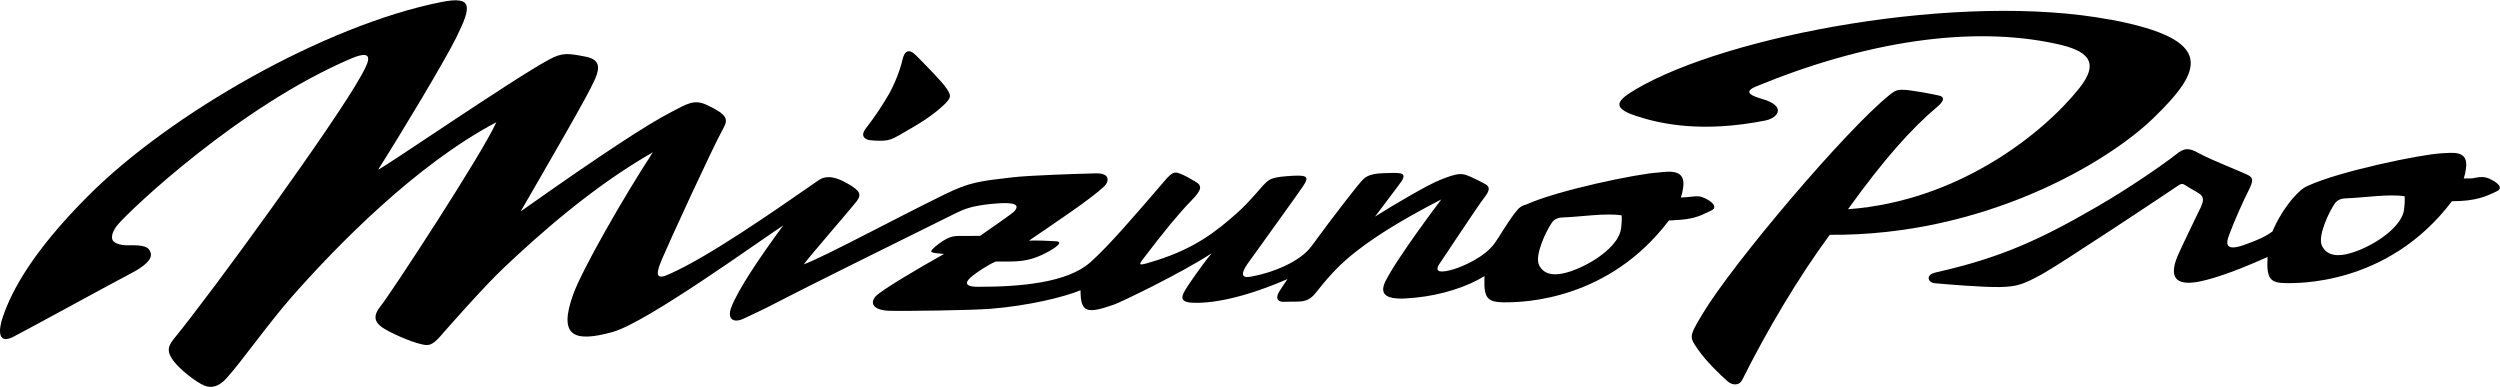
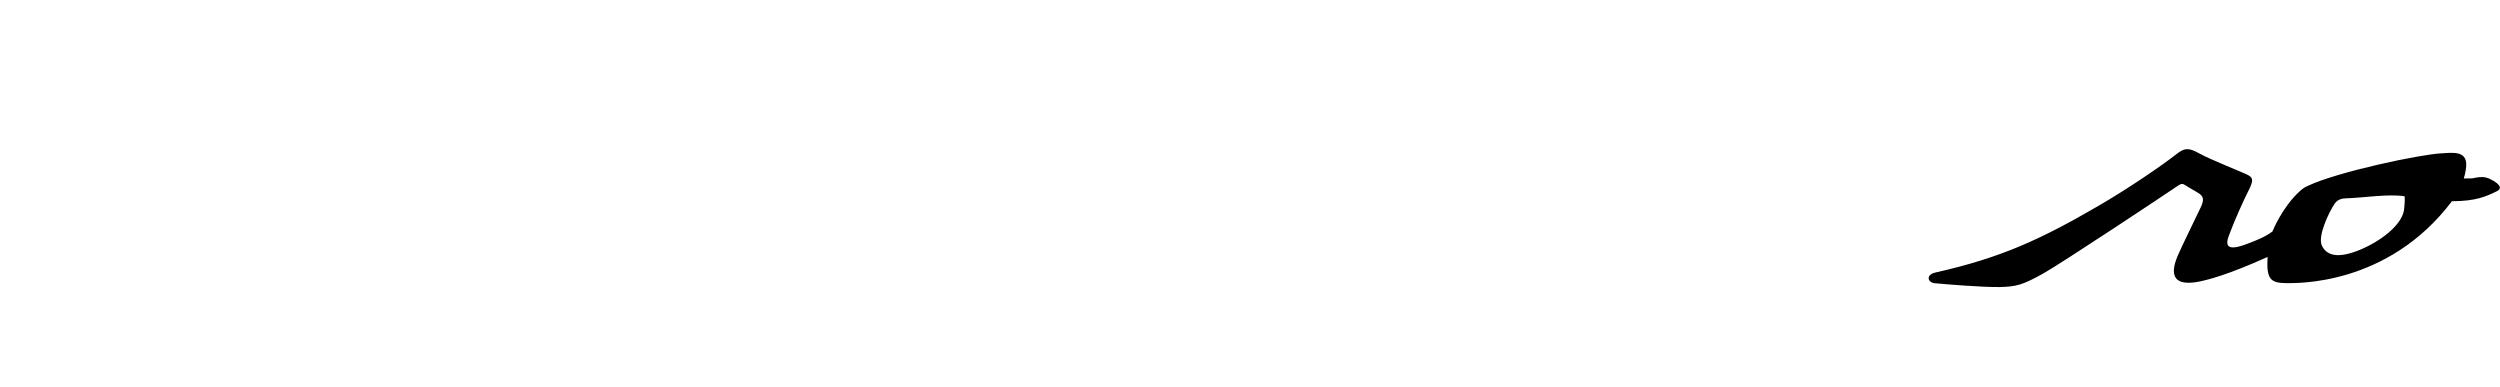
<svg xmlns="http://www.w3.org/2000/svg" id="Layer_2" data-name="Layer 2" viewBox="0 0 293.33 45.39">
  <g id="logo">
    <g>
-       <path d="M247.67,2.32c-17.6-3.34-45.03,1.84-55.71,8.14-2.24,1.32-2.96,2.17.03,3.15,2.97.98,7.82,1.98,15.14.53,1.37-.27,2.4-1.49.18-2.35-.69-.27-3.37-.78-1.28-1.64,12.83-5.29,25.24-7.19,35.23-5.01,3.53.76,5.27,2.01,2.69,5.23-4.18,5.25-14.14,13.23-27.12,14.18,4.2-5.84,7.4-9.43,10.52-12.06.56-.47.93-1.04.27-1.25-.42-.12-3.18-.65-4.17-.7-.83-.04-1.13.1-1.7.56-5.24,4.2-18.52,19.92-21.98,25.72-1.65,2.74-1.55,2.7-.55,4.17.89,1.32,2.6,2.98,3.46,3.73.61.54,1.4.52,1.73-.13,2.82-5.66,6.59-12.05,10.28-17.04,18.09.14,32.56-8.45,37.96-13.68,5.8-5.62,7.42-9.21-4.96-11.56Z" style="fill: #000; stroke-width: 0px;" />
-       <path d="M101.73,16.37c.38.15,1.66.16,2,.13.61-.05.97-.18,1.78-.64,2.33-1.33,3.89-2.25,5.34-3.65.84-.83.71-1.04.24-1.79-.51-.81-2.75-3.05-3.6-3.91-.84-.85-1.36-.58-1.61.53-.28,1.26-.99,2.98-1.61,4.05-.78,1.34-1.59,2.56-2.66,3.95-.51.66-.42,1.09.13,1.32Z" style="fill: #000; stroke-width: 0px;" />
      <path d="M292.17,21c-.75-.33-1.17-.22-1.59-.17-.63.07.2.1-1.5.11.17-.57.14-.49.24-1.06.4-2.32-1.55-1.95-2.86-1.89-2.46.12-12.09,2.14-15.64,3.8-.02,0-.02.01-.04.02-.38.15-.7.4-.94.62-2.09,1.9-3.21,4.73-3.21,4.73-.89.66-1.93,1.07-3.02,1.47-2.29.87-2.54.22-2.09-.99.6-1.65,1.76-4.22,2.32-5.31.56-1.11.54-1.45-.04-1.77-.58-.32-4.44-1.82-5.76-2.56-1.28-.73-1.77-.62-2.68.09-1.64,1.29-5.7,4.08-9.26,6.13-6.64,3.85-11.27,6.01-18.95,7.74-1.3.28-.93,1.2-.16,1.27,1.25.12,5.72.49,7.69.45,1.96-.06,2.63-.25,4.99-1.55,2.18-1.21,14.95-9.7,15.62-10.17.66-.47.77-.47,1.24-.15.47.32,1.03.57,1.57.95.58.41.42.98,0,1.81-.52,1.07-2.2,4.54-2.6,5.47-1.06,2.54-.13,3.42,2.2,3.06,1.27-.21,3.79-.89,8.36-2.95-.16,2.62.36,3.04,2.13,3.07,1.15,0,11.95.38,19.5-9.61,2.87,0,4.07-.59,5.29-1.18.83-.41-.06-1.08-.82-1.42ZM282.08,24.58c-.25,1.85-2.81,3.76-5.23,4.75-2.41.98-3.8.74-4.41-.49-.54-1.09.8-3.95,1.53-5,.15-.19.51-.56,1.21-.56.03,0,.03,0,.06-.01,1.97-.05,5.03-.55,6.9-.24.04.29,0,1.07-.07,1.56Z" style="fill: #000; stroke-width: 0px;" />
-       <path d="M196.44,25.83c1.97-.06,2.93-.44,3.83-.88.19-.09.38-.19.57-.28.25-.12.31-.27.3-.42-.02-.36-.59-.76-1.12-1-.47-.2-.7-.24-.91-.22-.26,0-.47.03-.67.05-.63.07,0,0-1.22.1h0c.17-.57.15-.49.25-1.06.41-2.32-1.57-2.02-2.87-1.88,0,0,0,0,0,0-2.44.13-11.85,2.09-15.48,3.74-.49.11-.9.38-1.12.7,0,.01-.01.02-.02.03-.48.51-1.51,2.12-2.08,3.04-.19.29-.38.56-.53.79-1.16,1.62-3.66,2.7-4.81,3.05-1.41.43-2.45.44-1.58-.76.36-.51,4.45-6.72,5.15-7.61.72-.91.69-1.31.14-1.62-.65-.36-.9-.48-1.69-.84-1.01-.45-1.37-.56-3.68.38-1.45.59-5.17,2.77-7.56,4.27,1.15-1.55,2.95-3.88,3.15-4.21.65-1.08-.46-.92-2.14-.88-1.96.05-2.25.61-2.59.91-.23.21-3.2,3.98-5.89,7.67-1.32,1.81-4.57,3.12-7.14,3.57-1.09.19-1.16-.36-.35-1.52.82-1.16,5.69-7.88,6.51-9.1.81-1.22.49-1.37-1.99-1.17-1.99.14-2.16.58-2.52.9-.36.32-1.67,2.02-3.2,3.38-2.47,2.21-5.01,4.18-9.48,5.59-1.93.6-2.22.69-1.66-.06,2.64-3.46,4.2-5.36,5.73-6.94,1.26-1.27,1.31-1.76.51-2.22-.56-.33-1.07-.63-1.43-.79-.97-.41-1.15-.55-2.21.69-3.45,4.02-6.6,7.68-8.7,9.54-2.71,2.42-8.27,2.89-13.18,2.88-1.96,0-1.31-.77-.63-1.3.39-.32,1.89-1.36,2.72-1.66,2.31-.02,3.62.16,5.9-1.03,1.07-.55,2.22-1.35,1.02-1.36-.93-.02-1.56-.11-3.03-.07,3.33-2.28,7.15-4.81,8.8-6.34.6-.55.76-1.59-.93-1.55-2.49.06-7.9.24-9.83.47-3.81.44-5,.55-8,2.03-5.71,2.79-14,7.26-16.47,8.18.53-.78,5.5-6.49,6.18-7.37.66-.85.39-1.28-.97-2.07-1.91-1.12-2.83-.84-3.43-.46-.04.02-.05.03-.1.07-5.62,3.9-12.91,8.96-17.45,10.97-1.37.62-1.77.36-.89-1.7.91-2.15,5.91-13.03,7.19-15.35.65-1.15.52-1.66-1.96-2.82-1.48-.68-2.34-.06-4.14.87-2.73,1.4-8.05,4.86-17.65,11.65,3.7-6.42,7.87-13.55,8.72-15.51.62-1.42.55-2.33-1.1-2.65-2.04-.4-2.73-.5-4.25.32-4.43,2.38-20.4,13.4-20.07,12.9,2.48-3.89,7.79-12.7,9.18-15.53,1.77-3.6,1.93-4.84-1.78-4.1-13.64,2.7-31.85,13.12-41.45,22.75C3.82,29.51,1.41,34.08.37,37.07c-.59,1.68-.65,3.37,1.17,2.46,1.8-.92,11.97-6.5,13.71-7.39,1.8-.93,2.63-1.73,2.43-2.47-.21-.74-.84-.93-2.6-.89-1.1.03-1.85-.32-1.92-.75-.09-.51.18-1.11.72-1.74,1.49-1.74,14.19-13.82,27.31-19.42,3.22-1.37,1.76.94,1.12,2.12-2.98,5.38-17.29,25.14-21.97,30.84-.82,1-.61,1.66,0,2.49.74,1.01,2.6,2.48,3.61,2.91.86.37,1.74.11,2.57-.79,1.8-1.96,4.89-6.4,7.82-9.73,5.2-5.89,14.49-15.42,23.9-20.37-1.76,3.87-12.31,19.98-13.57,21.56-.82,1.03-.89,1.8.26,2.57.84.55,3.13,1.61,4.48,1.91.85.2,1.25.23,2.33-1.01.65-.75,5.01-5.71,7.3-7.88,4.08-3.86,10.44-9.56,17.56-13.62-3.43,5.25-8.27,13.71-9.34,16.66-1.75,4.85-.03,5.72,4.63,4.42,4.01-1.12,17.2-10.67,20.01-12.5-2.95,4-5.34,7.62-6.1,9.62-.48,1.25.14,1.94,1.49,1.3.94-.45,2.1-.96,4.13-2.02,3.34-1.74,11.54-5.79,20.87-10.41.94-.46,1.86-.78,3.87-1,3.53-.37,3.29.29,2.91.79-.24.32-2.55,1.86-4.07,2.94-1.07.03-1.65,0-2.51.01-.84.02-1.2.2-1.76.53-.23.13-1,.69-1.24.95-.41.44-.43.49,1.27.64-2.95,1.65-7.35,4.24-8.02,4.97-.68.76-.38,1.67,1.79,1.7,1.96.03,9.21-.05,11.72-.24,4.36-.35,8.52-1.35,10.53-2.17.01,2.63.71,2.8,3.95,1.67.81-.29,7.78-3.63,11.45-6.02-1.13,1.32-2.91,3.94-3.14,4.36-.47.84-.69,1.52,1.52,1.46.63-.02,4.09,0,10.51-2.79-.24.36-.77,1.12-.93,1.4-.5.77-.35,1.34.64,1.27.48-.03.75,0,1.44-.02.66-.02,1.39-.07,2.11-.97.63-.78,1.11-1.4,1.98-2.35,1.94-2.12,5.32-4.82,12.8-8.67,0,0-5.21,6.86-6.57,9.64-.86,1.76.68,1.97,1.68,1.99.37.02,1.03-.03,1.9-.11,3.05-.3,6.13-1.31,8.06-2.53,0,.14,0,.25-.01.38-.04,1.13.08,1.81.42,2.19.34.38.89.49,1.72.51.07,0,.18,0,.33,0,2.17.01,12.11-.25,19.18-9.61.22,0,.4,0,.6-.02ZM180.58,31.08c-.54-1.1.81-3.97,1.54-5.01,0,0,0,0,0,0,.15-.2.51-.54,1.19-.55.03,0,.03,0,.06-.01,1.97-.05,5.03-.55,6.9-.24.04.29,0,1.07-.07,1.56-.25,1.85-2.81,3.76-5.23,4.75-1.2.49-2.15.67-2.88.58-.72-.09-1.22-.46-1.52-1.07Z" style="fill: #000; stroke-width: 0px;" />
    </g>
  </g>
</svg>